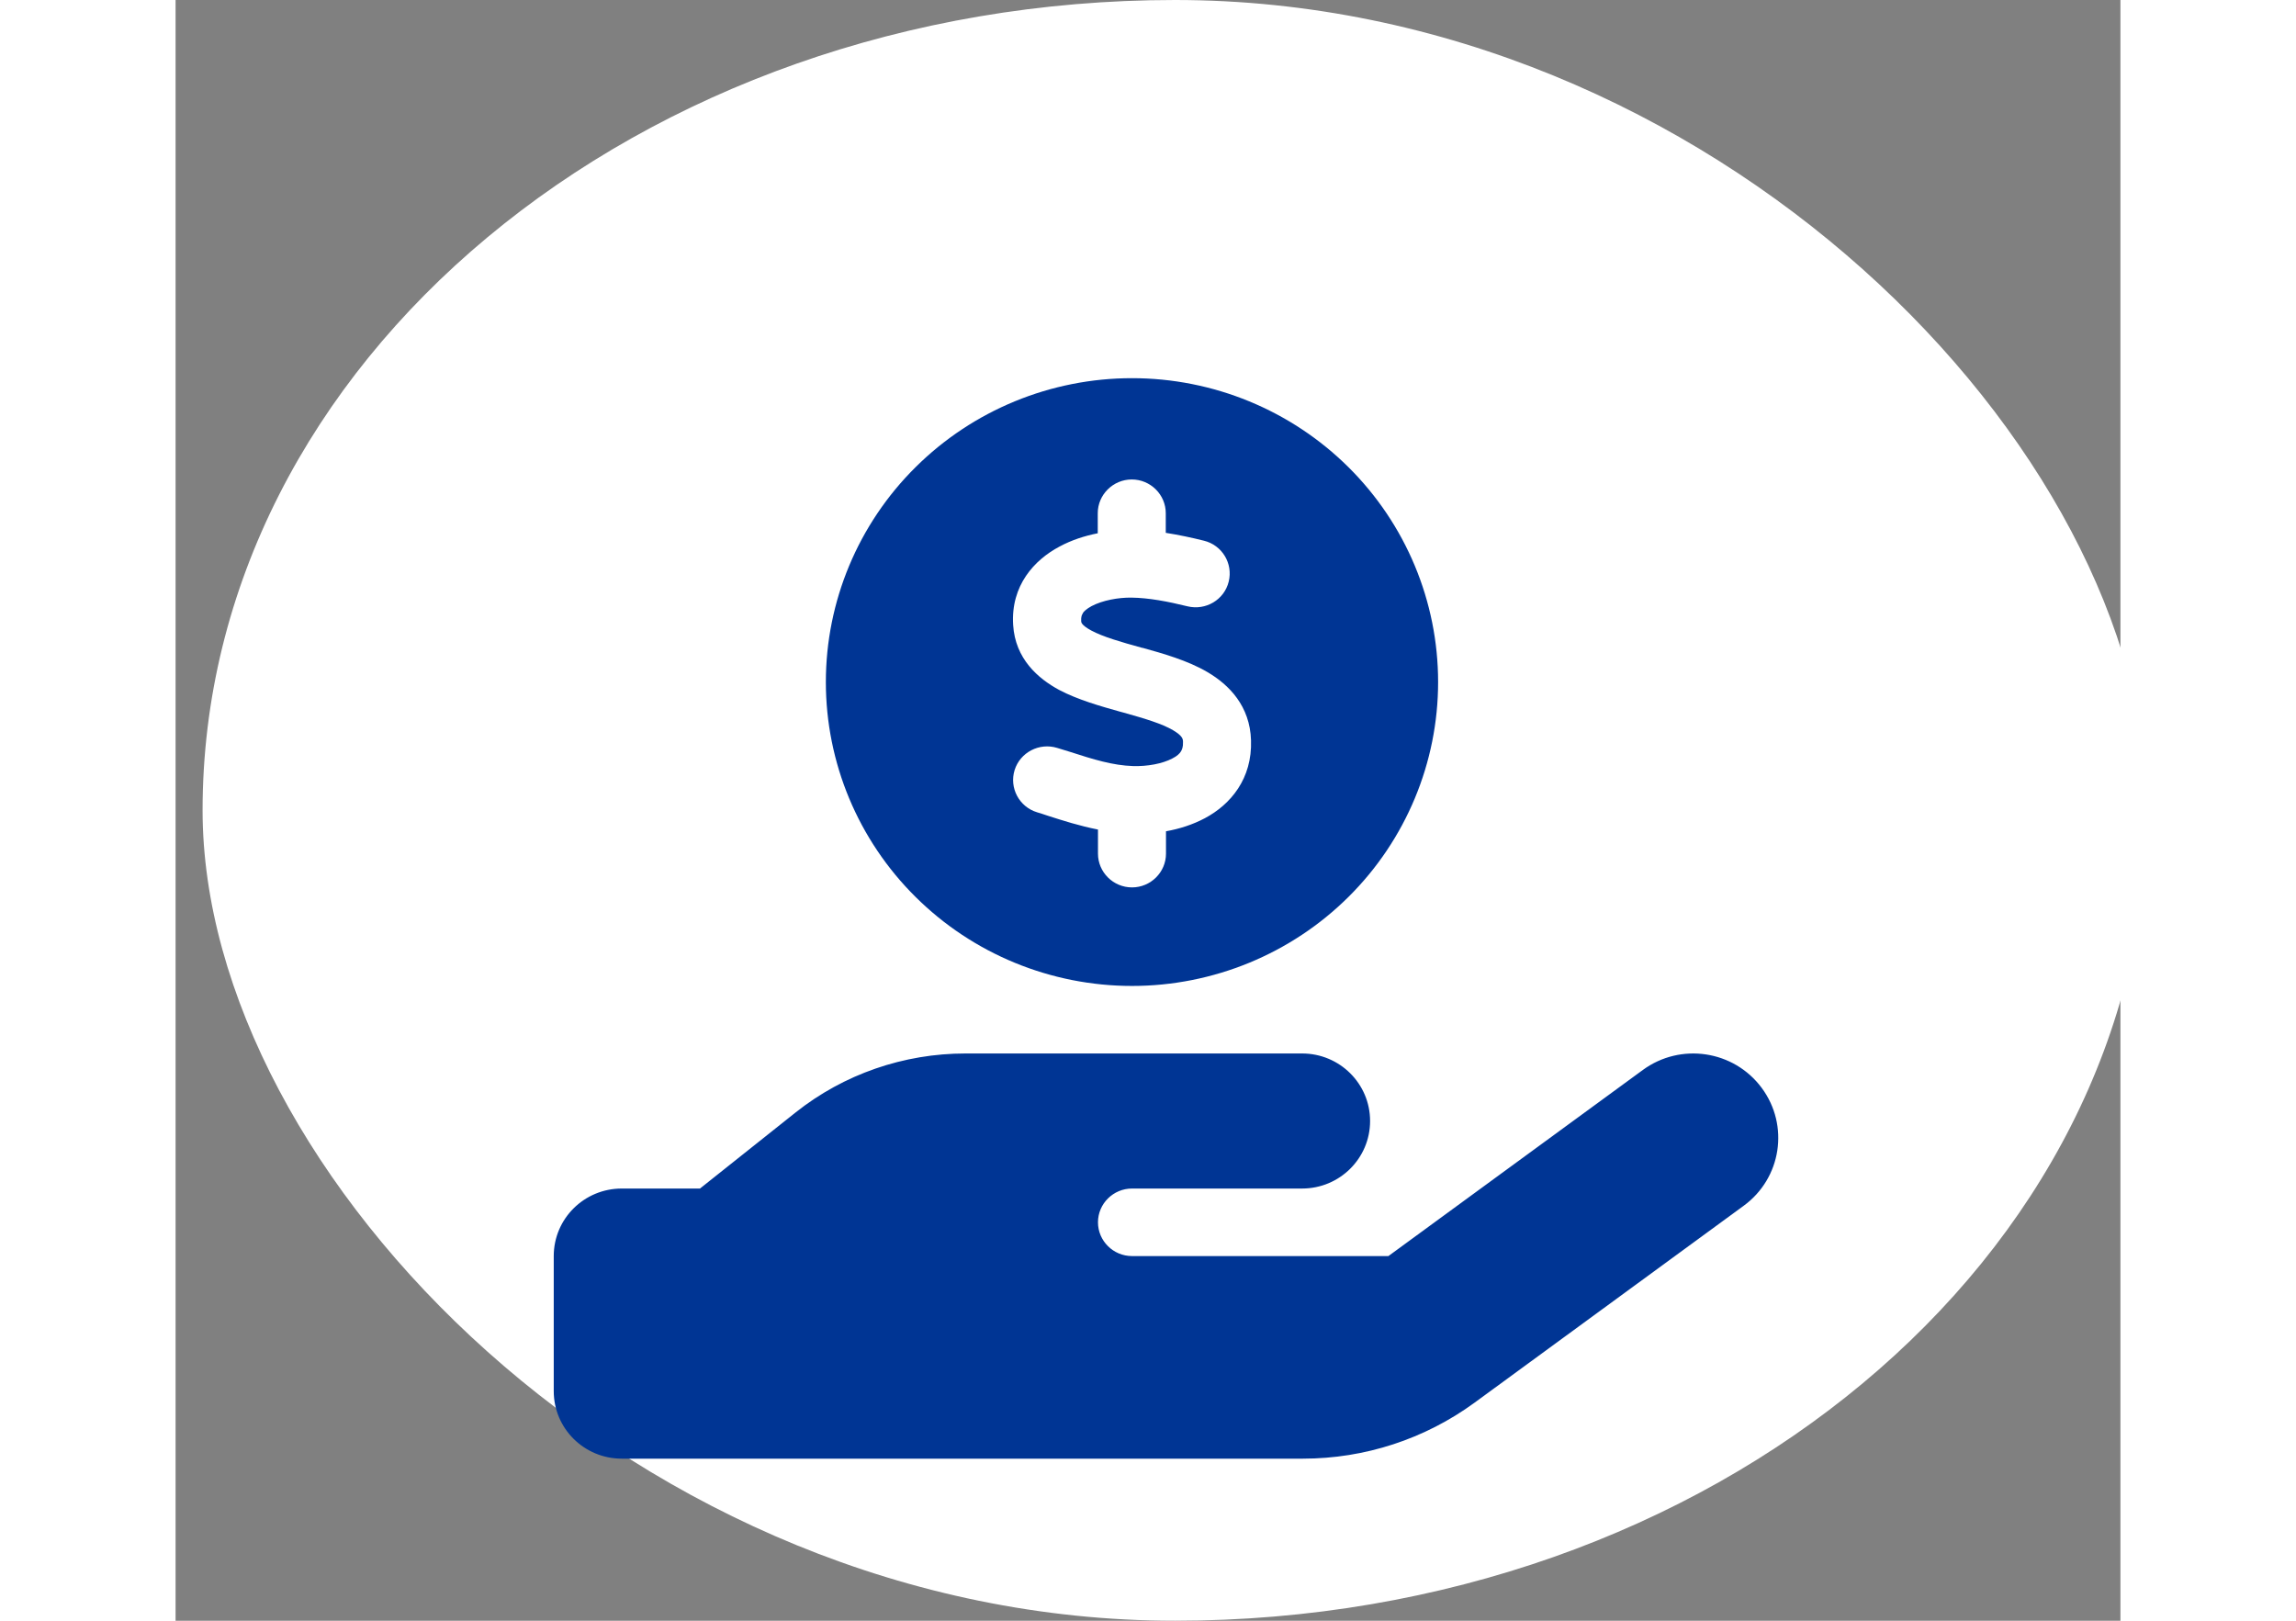
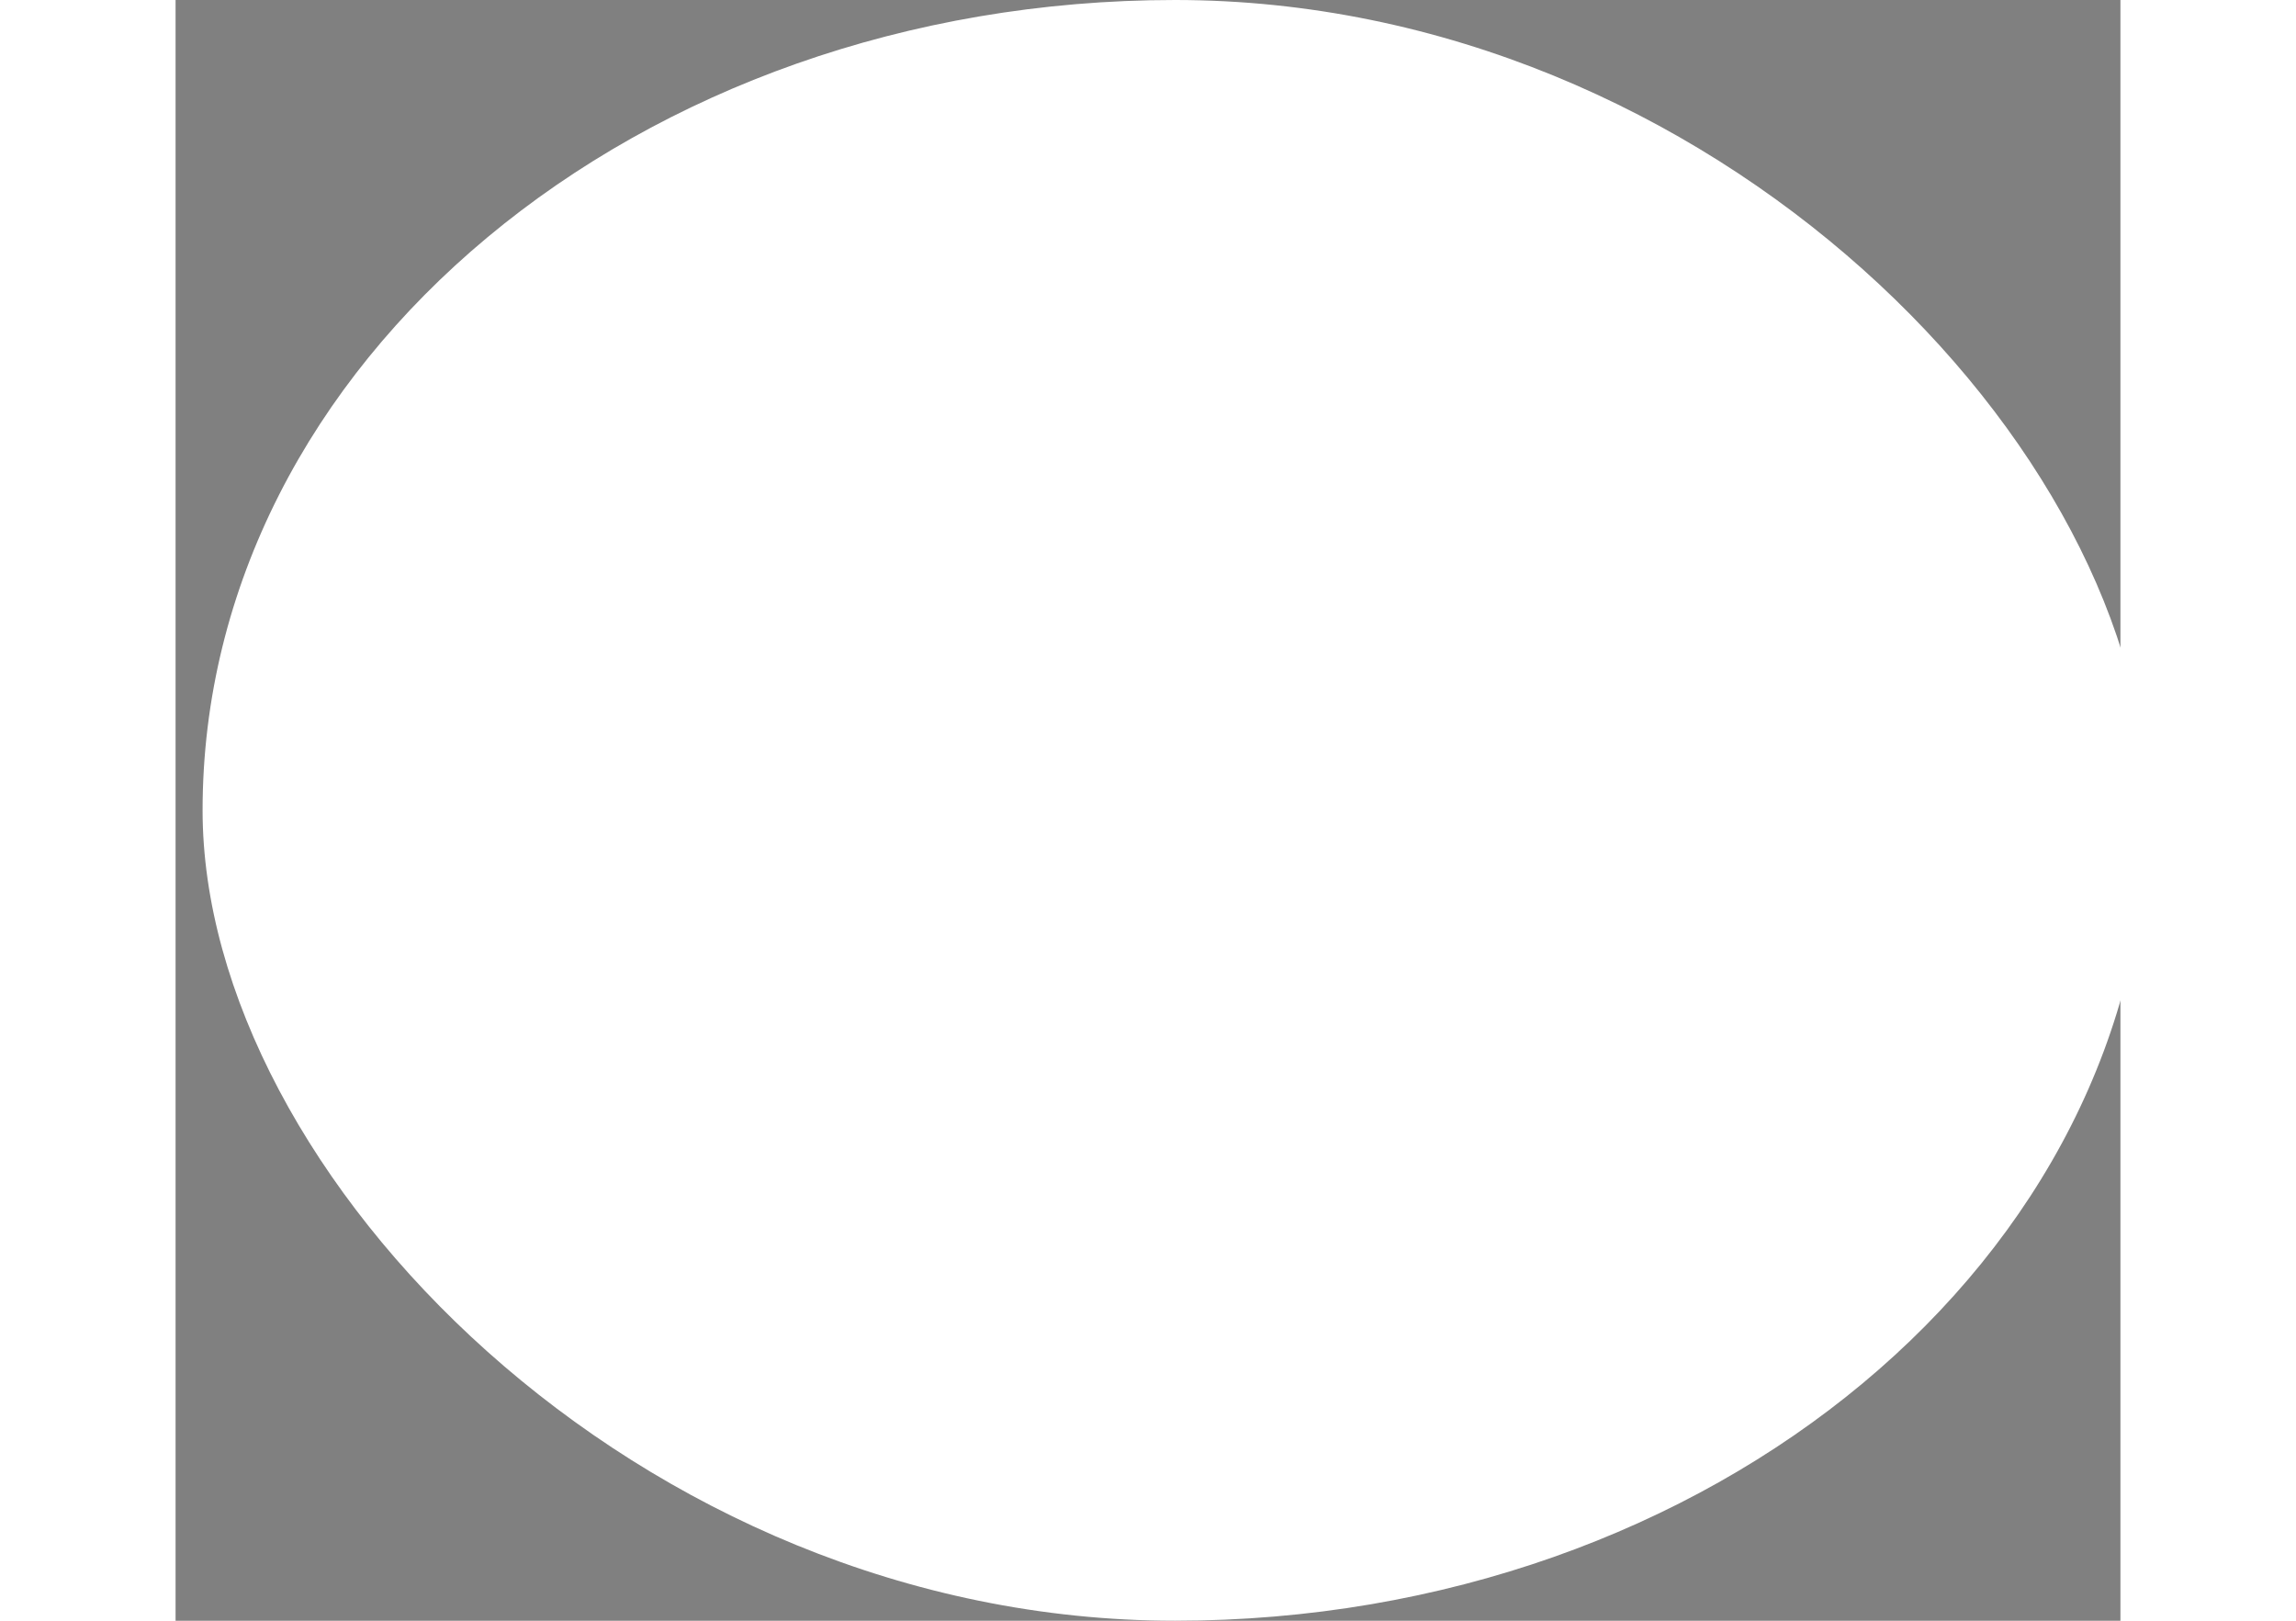
<svg xmlns="http://www.w3.org/2000/svg" width="68" height="48" viewBox="0 0 36 30" fill="none">
  <rect x="0" y="0" width="36" height="30" fill="#808080" stroke="none" />
  <rect x="0.5" width="36" height="30" rx="30" fill="#FFFFFF" />
-   <path d="M12.037 12.625C12.037 11.133 12.634 9.702 13.697 8.648C14.759 7.593 16.201 7 17.704 7C19.207 7 20.648 7.593 21.711 8.648C22.773 9.702 23.37 11.133 23.37 12.625C23.37 14.117 22.773 15.548 21.711 16.602C20.648 17.657 19.207 18.25 17.704 18.25C16.201 18.25 14.759 17.657 13.697 16.602C12.634 15.548 12.037 14.117 12.037 12.625ZM16.791 11.352C16.814 11.316 16.862 11.27 16.956 11.219C17.157 11.113 17.448 11.059 17.692 11.062C18.015 11.066 18.365 11.133 18.731 11.223C19.069 11.305 19.412 11.102 19.494 10.766C19.577 10.43 19.372 10.09 19.034 10.008C18.813 9.953 18.577 9.902 18.329 9.863V9.5C18.329 9.156 18.046 8.875 17.7 8.875C17.354 8.875 17.07 9.156 17.07 9.5V9.871C16.83 9.918 16.586 9.996 16.362 10.117C15.898 10.363 15.457 10.836 15.504 11.57C15.543 12.195 15.964 12.559 16.354 12.77C16.7 12.953 17.129 13.074 17.479 13.172L17.55 13.191C17.956 13.305 18.255 13.395 18.463 13.516C18.64 13.621 18.648 13.68 18.648 13.734C18.652 13.828 18.628 13.879 18.609 13.91C18.585 13.949 18.538 13.996 18.451 14.039C18.266 14.137 17.987 14.188 17.723 14.18C17.349 14.168 16.995 14.059 16.547 13.914C16.472 13.891 16.397 13.867 16.319 13.844C15.988 13.742 15.634 13.926 15.531 14.254C15.429 14.582 15.614 14.934 15.945 15.035C16.008 15.055 16.075 15.074 16.141 15.098C16.421 15.188 16.736 15.289 17.074 15.355V15.801C17.074 16.145 17.357 16.426 17.704 16.426C18.05 16.426 18.333 16.145 18.333 15.801V15.387C18.577 15.344 18.825 15.266 19.053 15.145C19.53 14.891 19.931 14.414 19.907 13.703C19.888 13.07 19.502 12.676 19.101 12.441C18.731 12.223 18.266 12.094 17.901 11.992H17.893C17.483 11.879 17.172 11.789 16.952 11.672C16.763 11.57 16.763 11.516 16.763 11.496V11.492C16.759 11.418 16.775 11.379 16.795 11.352H16.791ZM29.36 20.137C29.875 20.832 29.726 21.809 29.025 22.32L24.043 25.965C23.122 26.637 22.013 27 20.868 27H14.556H8.259C7.563 27 7 26.441 7 25.75V23.25C7 22.559 7.563 22 8.259 22H9.707L11.474 20.594C12.368 19.883 13.477 19.5 14.623 19.5H17.704H18.333H20.852C21.548 19.5 22.111 20.059 22.111 20.75C22.111 21.441 21.548 22 20.852 22H18.333H17.704C17.357 22 17.074 22.281 17.074 22.625C17.074 22.969 17.357 23.25 17.704 23.25H22.45L27.16 19.805C27.86 19.293 28.844 19.441 29.36 20.137ZM14.618 22H14.583C14.595 22 14.607 22 14.618 22Z" fill="#003594" />
</svg>